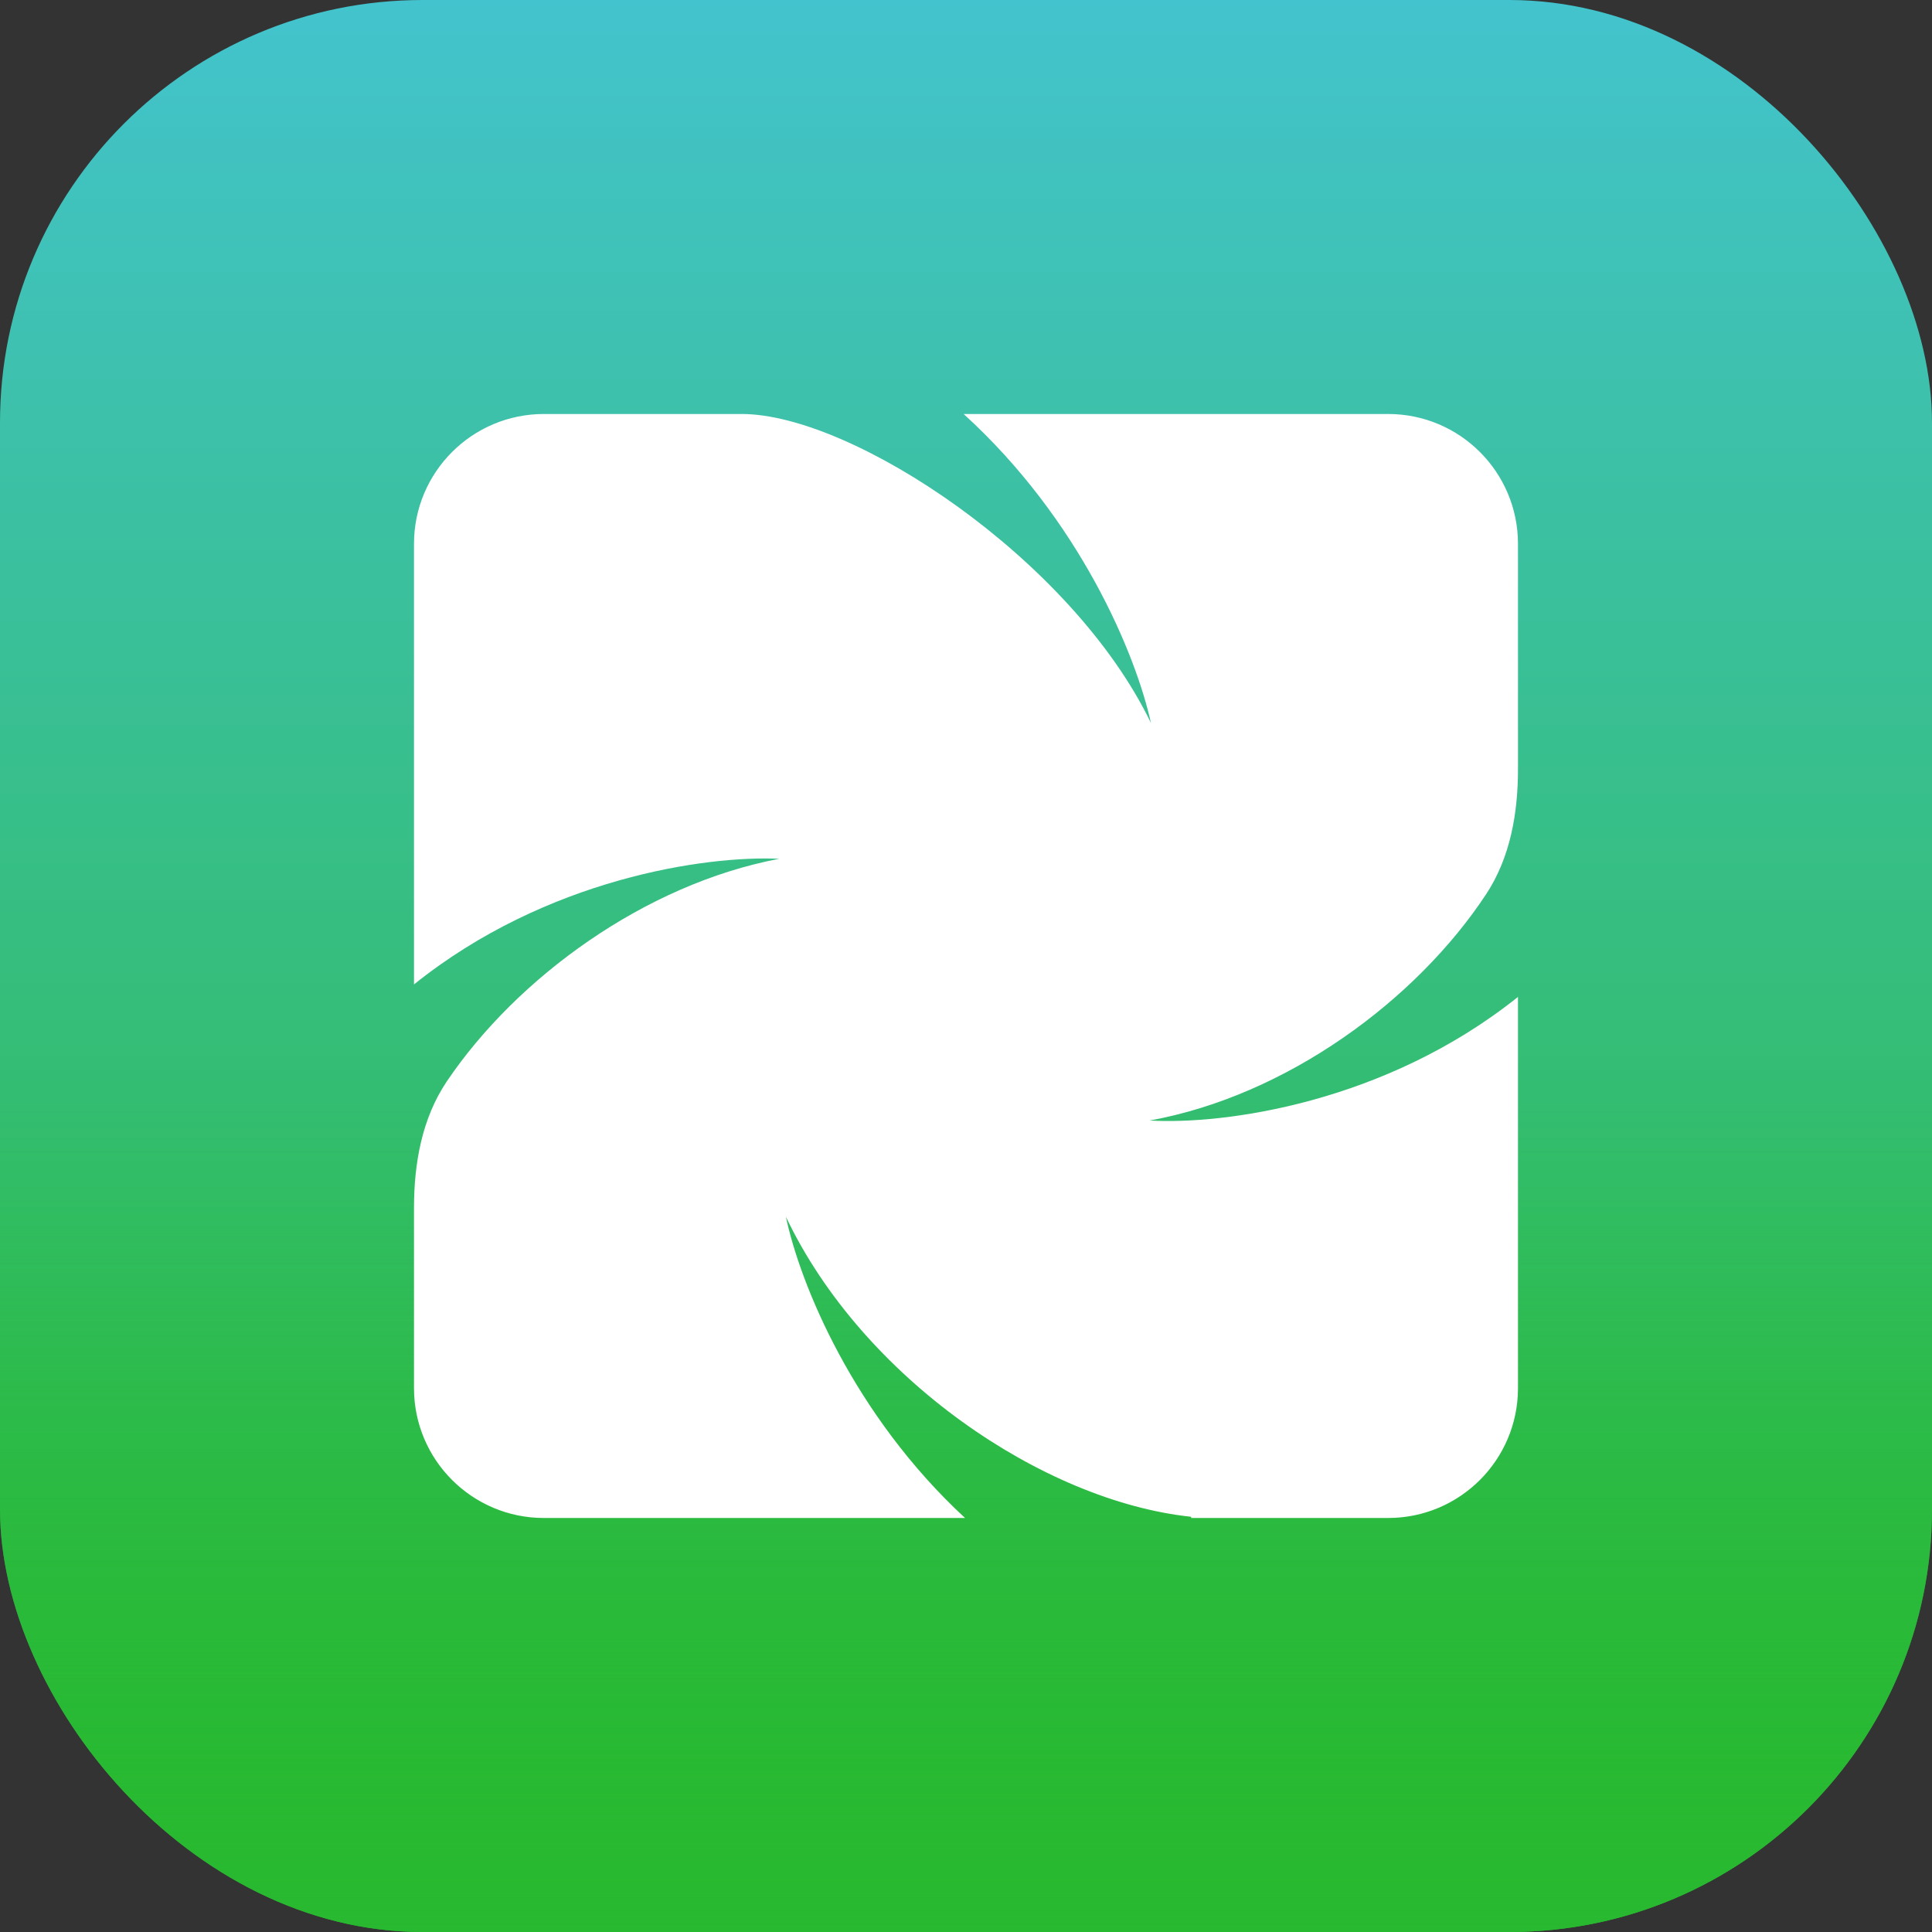
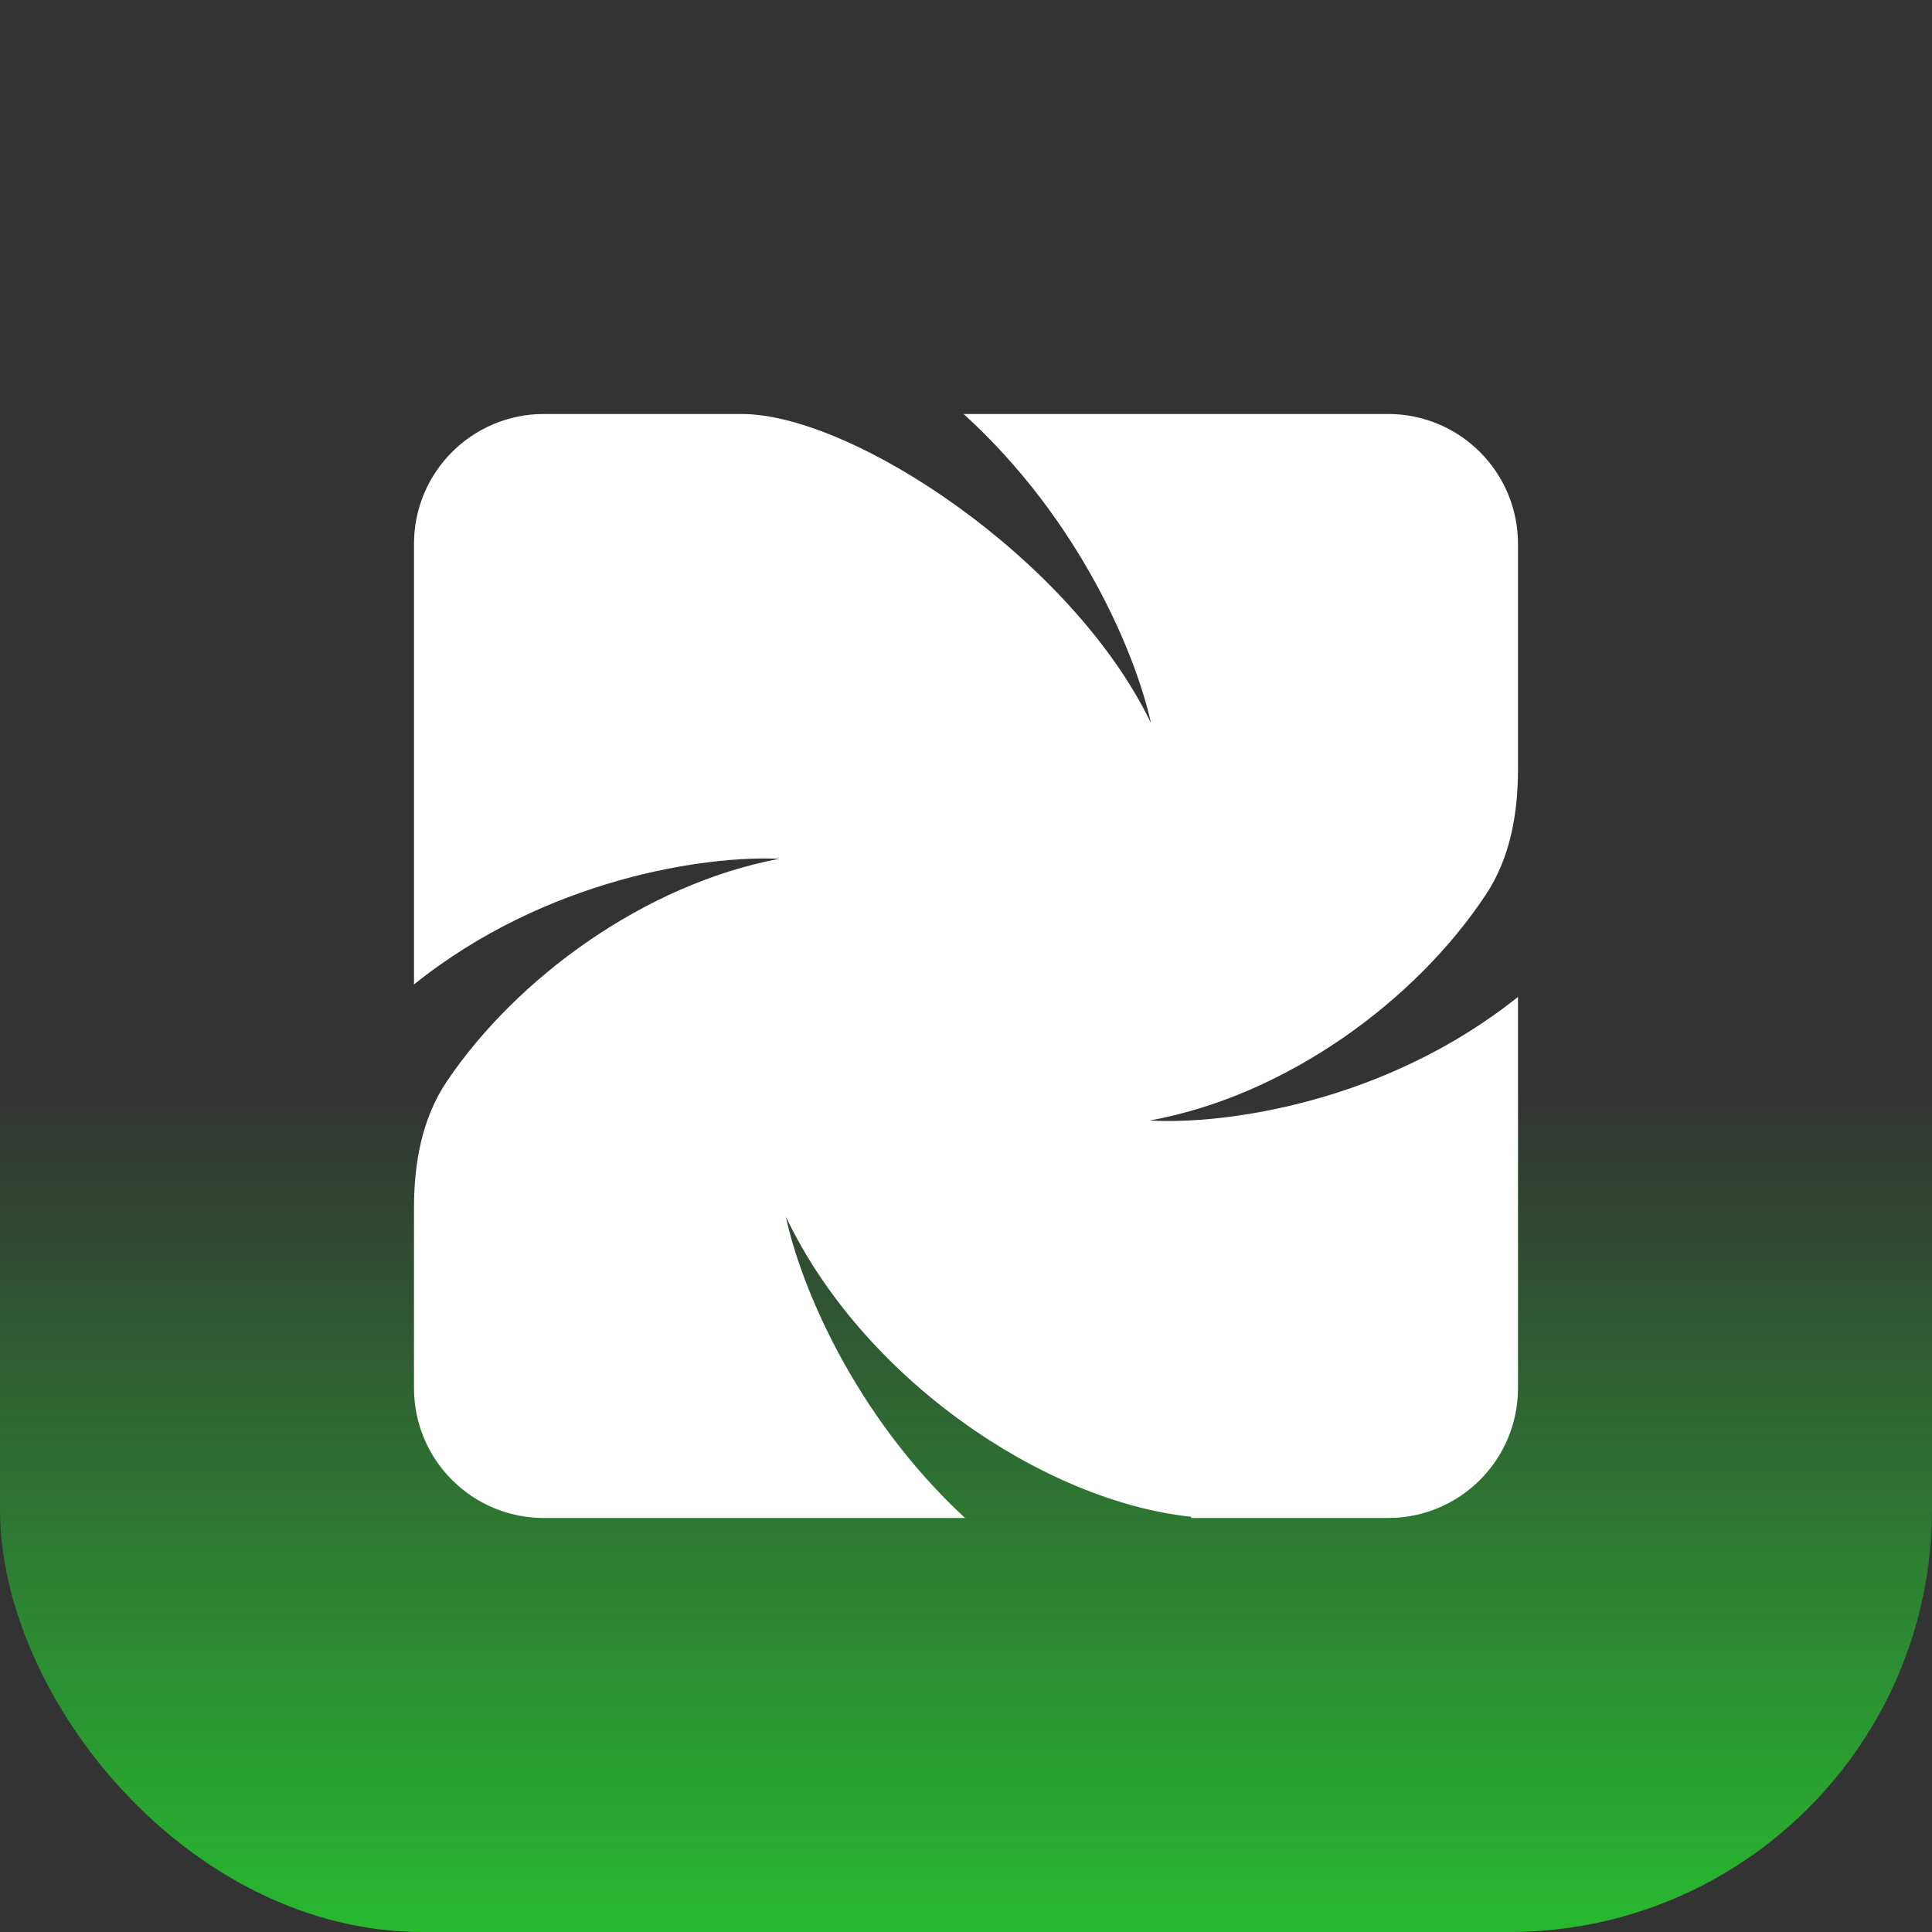
<svg xmlns="http://www.w3.org/2000/svg" width="96" height="96" viewBox="0 0 96 96" fill="none">
  <rect x="0" y="0" width="96" height="96" fill="#333333" stroke="none" />
-   <rect width="96" height="96" rx="21" fill="url(#paint0_linear_5393_12748)" />
  <rect width="96" height="96" rx="21" fill="url(#paint1_linear_5393_12748)" />
  <path d="M57.19 35.926C53.26 27.776 42.353 20.571 36.853 20.571H27.025C23.461 20.571 20.571 23.461 20.571 27.025V48.916C27.145 43.636 35.103 42.502 38.719 42.673C32.046 43.934 25.682 48.581 22.207 53.726C20.966 55.564 20.571 57.804 20.571 60.021V68.975C20.571 72.539 23.461 75.428 27.025 75.428H47.953C42.405 70.298 39.754 63.792 39.051 60.461C42.867 68.484 51.828 74.578 59.161 75.365C59.193 75.368 59.206 75.406 59.183 75.428H68.975C72.539 75.428 75.428 72.539 75.428 68.975V49.536C68.812 54.827 60.79 55.893 57.126 55.677C63.923 54.449 70.366 49.712 73.847 44.43C75.047 42.608 75.428 40.404 75.428 38.222V27.025C75.428 23.461 72.539 20.571 68.975 20.571H47.882C53.658 25.82 56.444 32.521 57.19 35.926Z" fill="white" />
  <defs>
    <linearGradient id="paint0_linear_5393_12748" x1="48.175" y1="-2.54284e-06" x2="48.175" y2="96" gradientUnits="userSpaceOnUse">
      <stop stop-color="#43C3CD" />
      <stop offset="1" stop-color="#27B92D" />
    </linearGradient>
    <linearGradient id="paint1_linear_5393_12748" x1="48" y1="54.505" x2="48" y2="96" gradientUnits="userSpaceOnUse">
      <stop stop-color="#28BA32" stop-opacity="0" />
      <stop offset="1" stop-color="#28B930" />
    </linearGradient>
  </defs>
</svg>